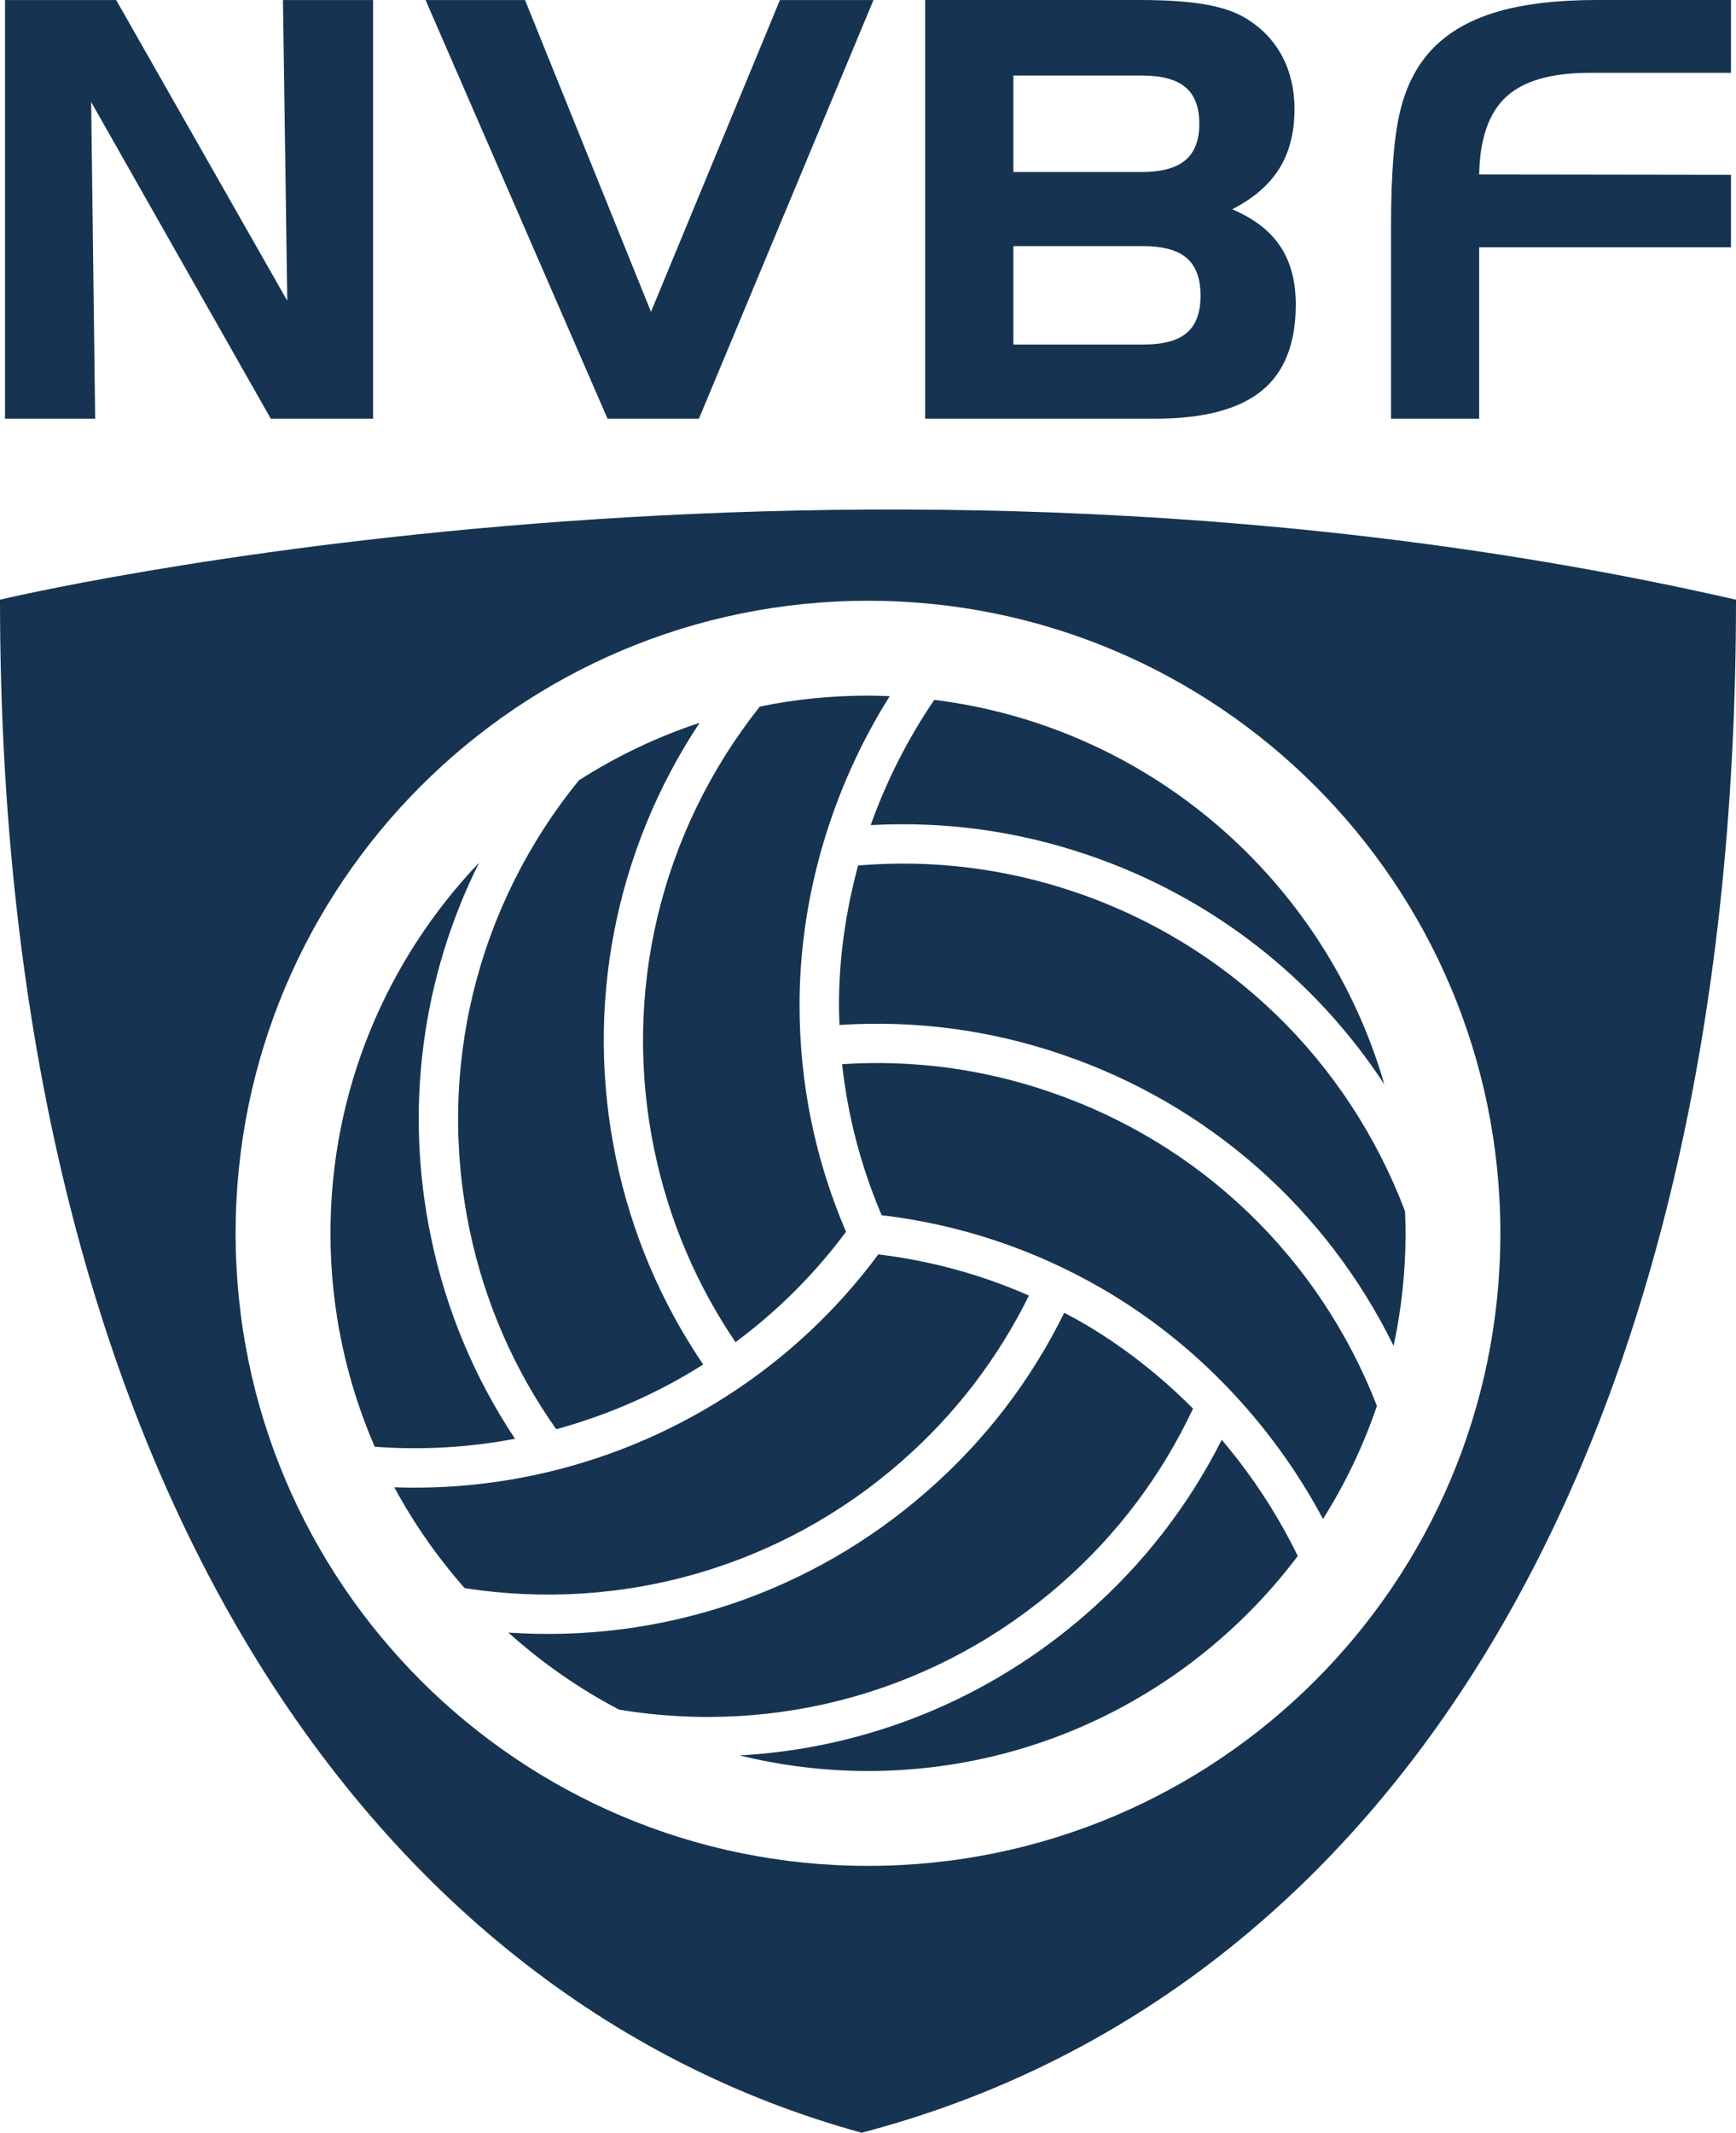
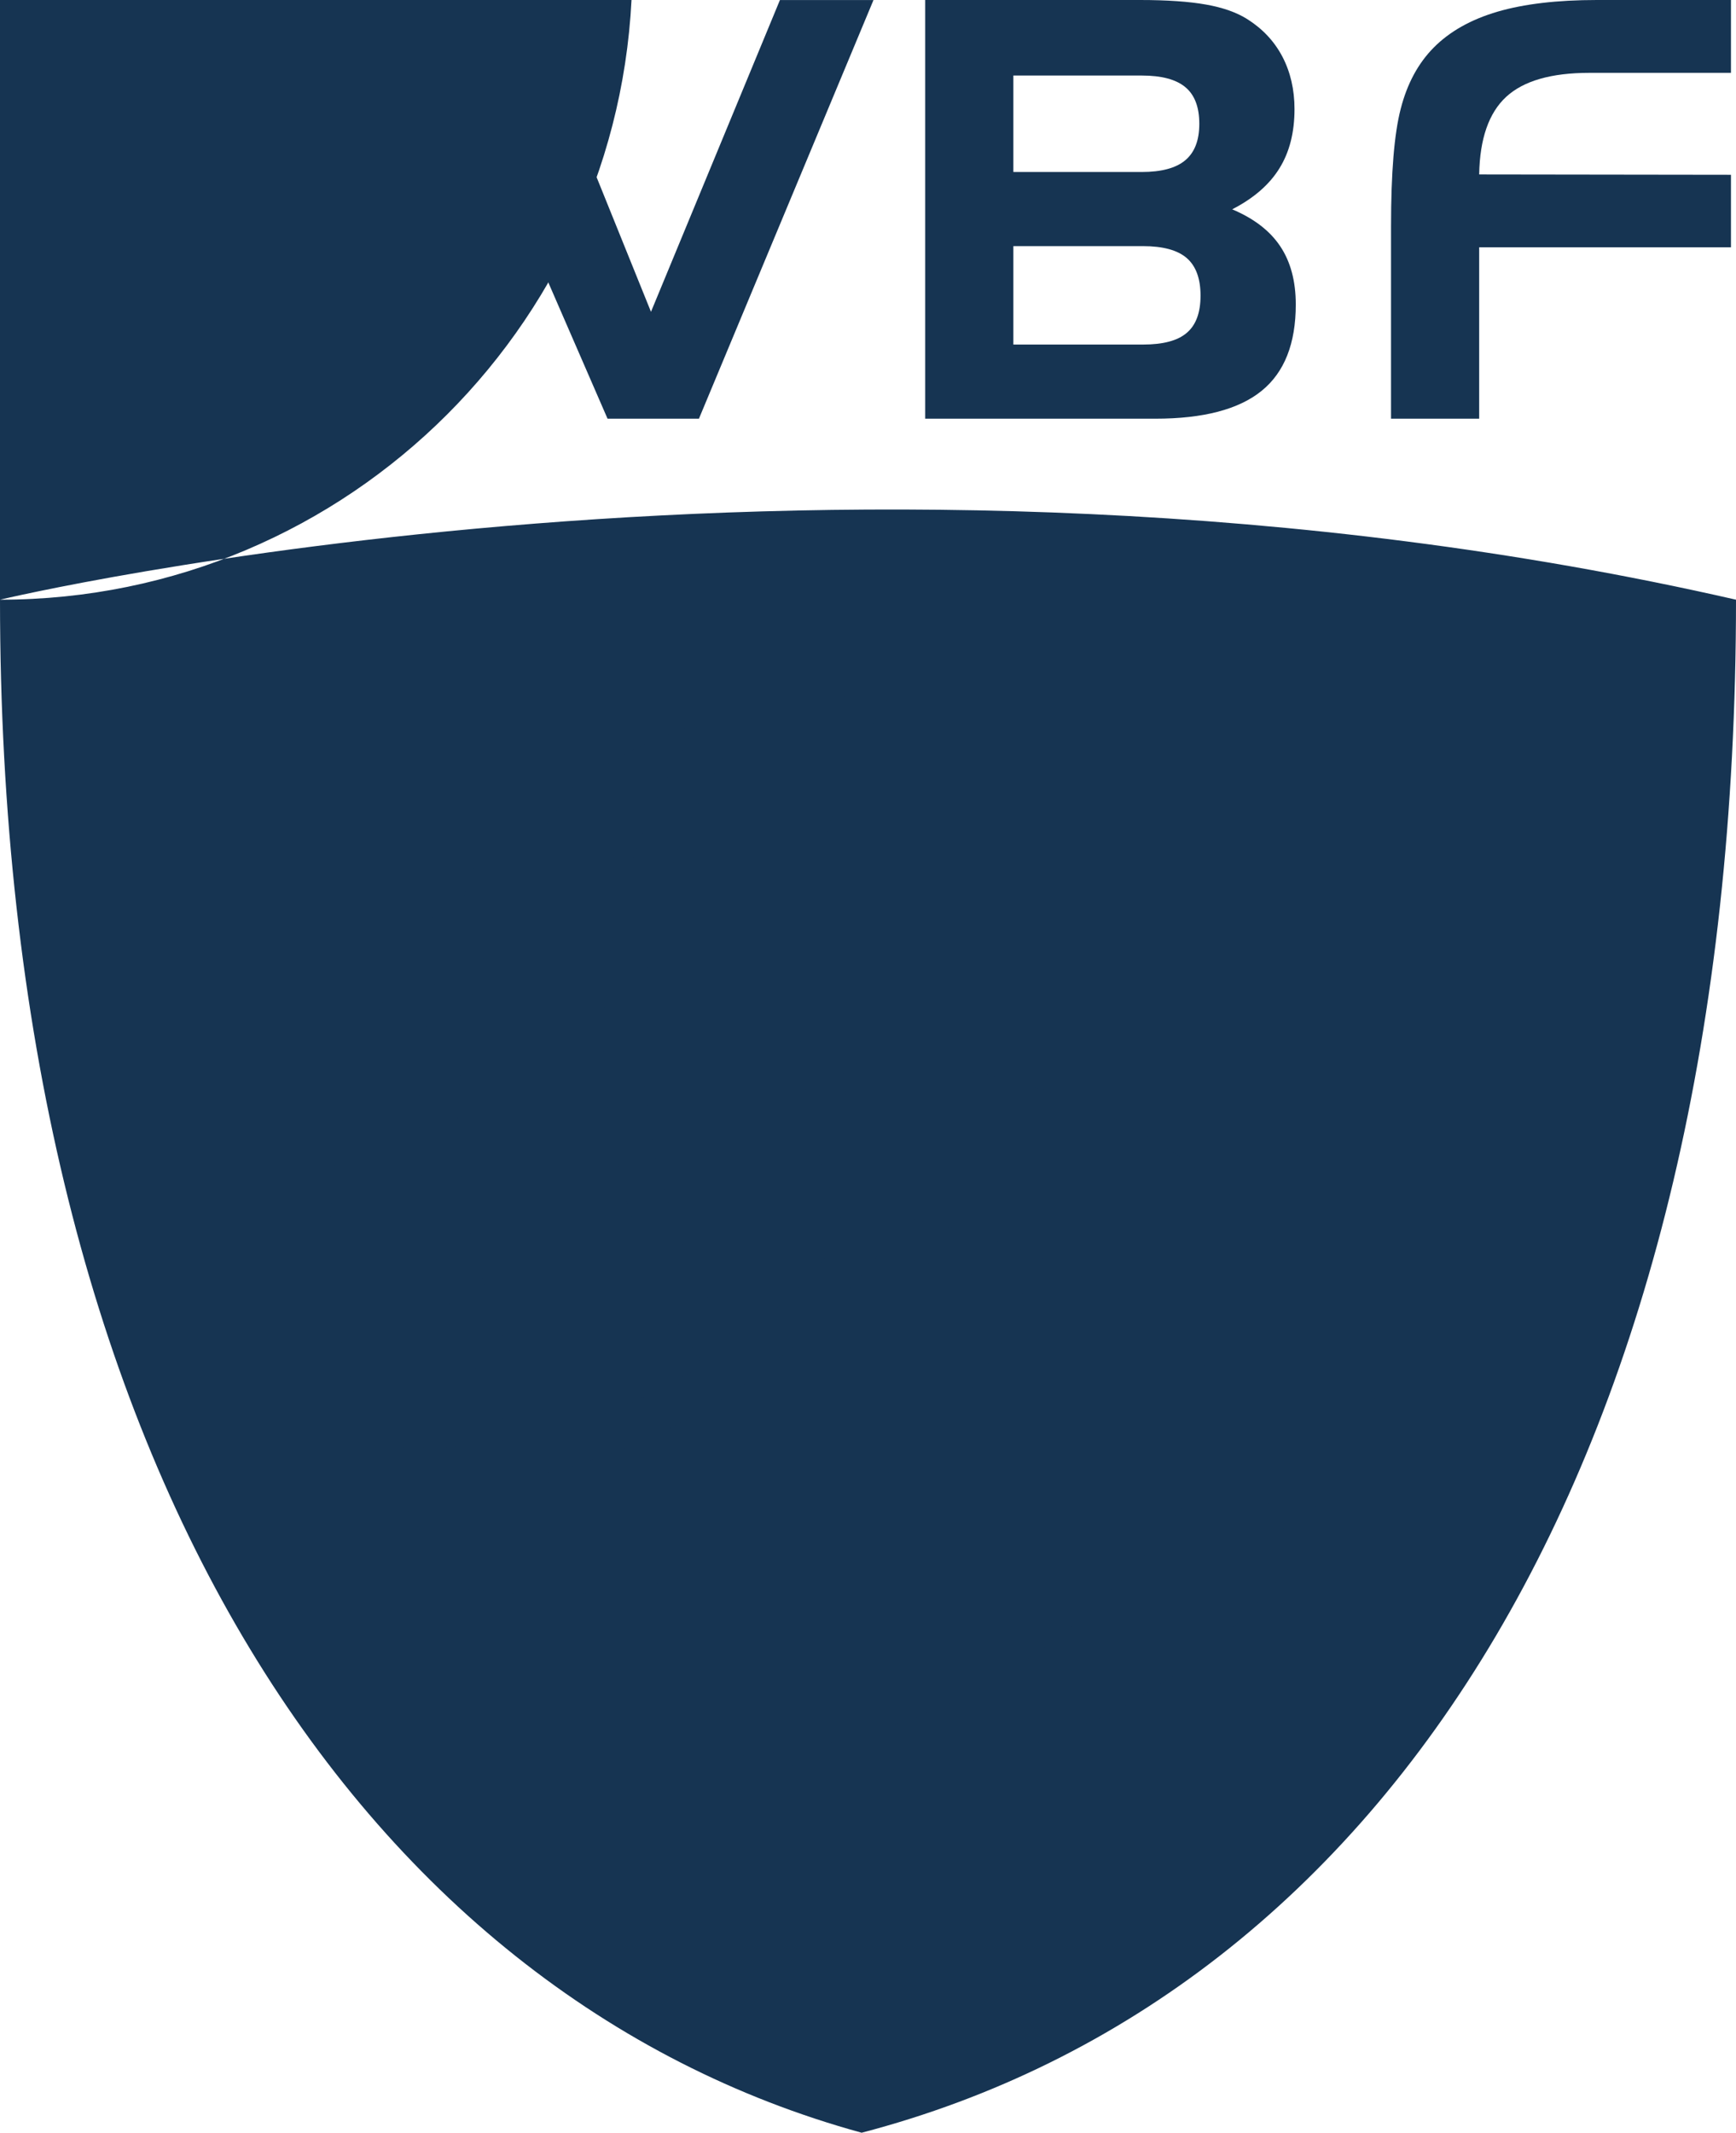
<svg xmlns="http://www.w3.org/2000/svg" id="Layer_2" data-name="Layer 2" viewBox="0 0 561.11 689.18">
  <defs>
    <style>
      .cls-1 {
        fill: #163452;
        stroke-width: 0px;
      }
    </style>
  </defs>
  <g id="Layer_1-2" data-name="Layer 1">
    <polygon class="cls-1" points="91.46 .01 92.85 97.19 37.55 .01 1.63 .01 1.63 135.3 30.76 135.3 29.46 32.96 87.52 135.3 120.59 135.3 120.59 .01 91.46 .01" />
    <polygon class="cls-1" points="252.09 .01 210.41 100.76 169.7 .01 137.55 .01 196.37 135.3 225.91 135.3 282.33 .01 252.09 .01" />
    <g>
      <path class="cls-1" d="m373.43,135.29h-74.39V0h69.42c8.76,0,15.9.5,21.38,1.48,5.49.98,9.91,2.55,13.3,4.7,4.96,3.13,8.75,7.17,11.36,12.14,2.59,4.97,3.91,10.61,3.91,16.93,0,7.55-1.62,13.94-4.9,19.19-3.25,5.24-8.31,9.65-15.24,13.2,7.01,2.96,12.18,6.93,15.52,11.93,3.34,4.99,5.03,11.27,5.03,18.83,0,12.63-3.67,21.93-11.05,27.91-7.38,5.99-18.84,8.99-34.35,8.99m-45.88-110.9v31.18h41.46c6.43,0,11.12-1.27,14.13-3.81,3.02-2.55,4.51-6.45,4.51-11.78s-1.49-9.33-4.51-11.82c-3.01-2.52-7.71-3.76-14.13-3.76h-41.46Zm41.91,86.94c6.52,0,11.26-1.27,14.17-3.81,2.97-2.53,4.42-6.55,4.42-12.01s-1.48-9.55-4.46-12.13c-2.98-2.57-7.68-3.85-14.13-3.85h-41.91v31.8h41.91Z" />
      <path class="cls-1" d="m449.61,73.1c0-17.23,1.03-29.9,3.14-37.98,2.07-8.06,5.61-14.65,10.66-19.75,5.15-5.2,12.02-9.07,20.6-11.59C492.59,1.27,503.31,0,516.13,0h43.35v23.54h-45.75c-12.34,0-21.32,2.59-26.92,7.77-5.61,5.19-8.51,13.55-8.71,25.06l81.38.11v23.44h-81.38v55.37h-28.49v-62.19Z" />
-       <path class="cls-1" d="m0,193.79c0,277.79,116.52,450.96,278.5,495.39,169.87-44.43,282.61-218.57,282.61-495.39C274.29,128.21,0,193.79,0,193.79m280.56,409.16c-112.88,0-204.41-91.53-204.41-204.41s91.53-204.41,204.41-204.41,204.39,91.51,204.39,204.41-91.49,204.41-204.39,204.41" />
+       <path class="cls-1" d="m0,193.79c0,277.79,116.52,450.96,278.5,495.39,169.87-44.43,282.61-218.57,282.61-495.39C274.29,128.21,0,193.79,0,193.79c-112.88,0-204.41-91.53-204.41-204.41s91.53-204.41,204.41-204.41,204.39,91.51,204.39,204.41-91.49,204.41-204.39,204.41" />
      <path class="cls-1" d="m166.46,464.93c-13.1-19.7-22.25-41.53-27.13-64.99-8.7-41.59-3.01-84.03,15.53-121.18-29.74,31.21-48.05,73.38-48.05,119.78,0,24.49,5.13,47.8,14.3,68.96,15.33,1.16,30.56.24,45.34-2.57" />
      <path class="cls-1" d="m211.54,371.85c4.68,22.38,13.5,43.14,26.19,61.86,13.45-9.96,25.51-21.93,35.72-35.67-9.94-23.19-15.02-47.81-15.02-73.26,0-34.92,10.35-69.91,29.14-99.82-2.34-.08-4.68-.17-7.02-.17-12,0-23.67,1.2-34.97,3.54-32.21,40.6-44.64,92.78-34.05,143.52" />
      <path class="cls-1" d="m151.76,397.35c4.91,23.44,14.36,45.12,28.02,64.5,16.8-4.59,32.83-11.61,47.51-20.92-13.64-20.11-23.15-42.44-28.16-66.5-10.28-49.1-.41-99.49,26.99-140.86-13.88,4.59-26.95,10.87-39.01,18.59-33.21,40.83-46.08,93.71-35.34,145.17" />
-       <path class="cls-1" d="m301.99,226.16c-8.58,12.56-15.48,26.21-20.56,40.47,23.82-1.31,47.4,1.87,70.23,9.66,39.87,13.54,73.25,39.71,95.78,74.1-19.02-65.8-75.89-115.61-145.45-124.23" />
-       <path class="cls-1" d="m385.62,455.19c-10.78-10.82-22.86-20.31-35.99-27.9-1.87-1.08-3.76-2.07-5.66-3.06-10.79,21.91-25.6,41.26-44.17,57.51-37.58,33.02-86.12,49.2-135.48,45.82,10.79,9.71,22.8,18.09,35.77,24.9,51.58,8.54,103.59-6.24,142.94-40.75,18.12-15.86,32.41-34.9,42.58-56.52" />
-       <path class="cls-1" d="m347.59,288.31c-22.84-7.76-46.44-10.62-70.23-8.63-4,14.74-6.19,29.92-6.19,45.1,0,2.14.09,4.28.17,6.43,24.37-1.58,48.52,1.56,71.87,9.53,47.27,16.06,85.48,49.89,107.23,94.18,2.51-11.73,3.87-23.9,3.87-36.38,0-2.4-.09-4.76-.18-7.13-18.45-48.76-57.15-86.3-106.53-103.1" />
      <path class="cls-1" d="m339.12,352.77c-21.75-7.42-44.23-10.37-66.93-8.89,1.82,16.83,6.14,33.19,12.77,48.81,25.09,2.98,48.97,10.87,71.02,23.59,30.07,17.35,55.12,43.59,71.64,74.57,7.17-11.36,13.04-23.62,17.43-36.55-18.67-48.01-57.11-84.94-105.94-101.53" />
      <path class="cls-1" d="m291.44,472.2c17.29-15.15,31.06-33.16,41.13-53.54-15.52-6.84-31.82-11.27-48.69-13.31-36.47,49.27-95.28,77.45-156.44,75.26,6.35,11.74,13.99,22.66,22.74,32.59,51.06,7.92,102.43-6.93,141.26-41" />
      <path class="cls-1" d="m351.44,521.25c-31.75,27.86-71.19,43.72-112.35,46.01,13.3,3.26,27.17,5.03,41.48,5.03,56.7,0,107.15-27.33,138.89-69.48-6.6-13.54-14.9-26.17-24.57-37.54-10.77,21.29-25.31,40.1-43.44,55.98" />
    </g>
  </g>
</svg>